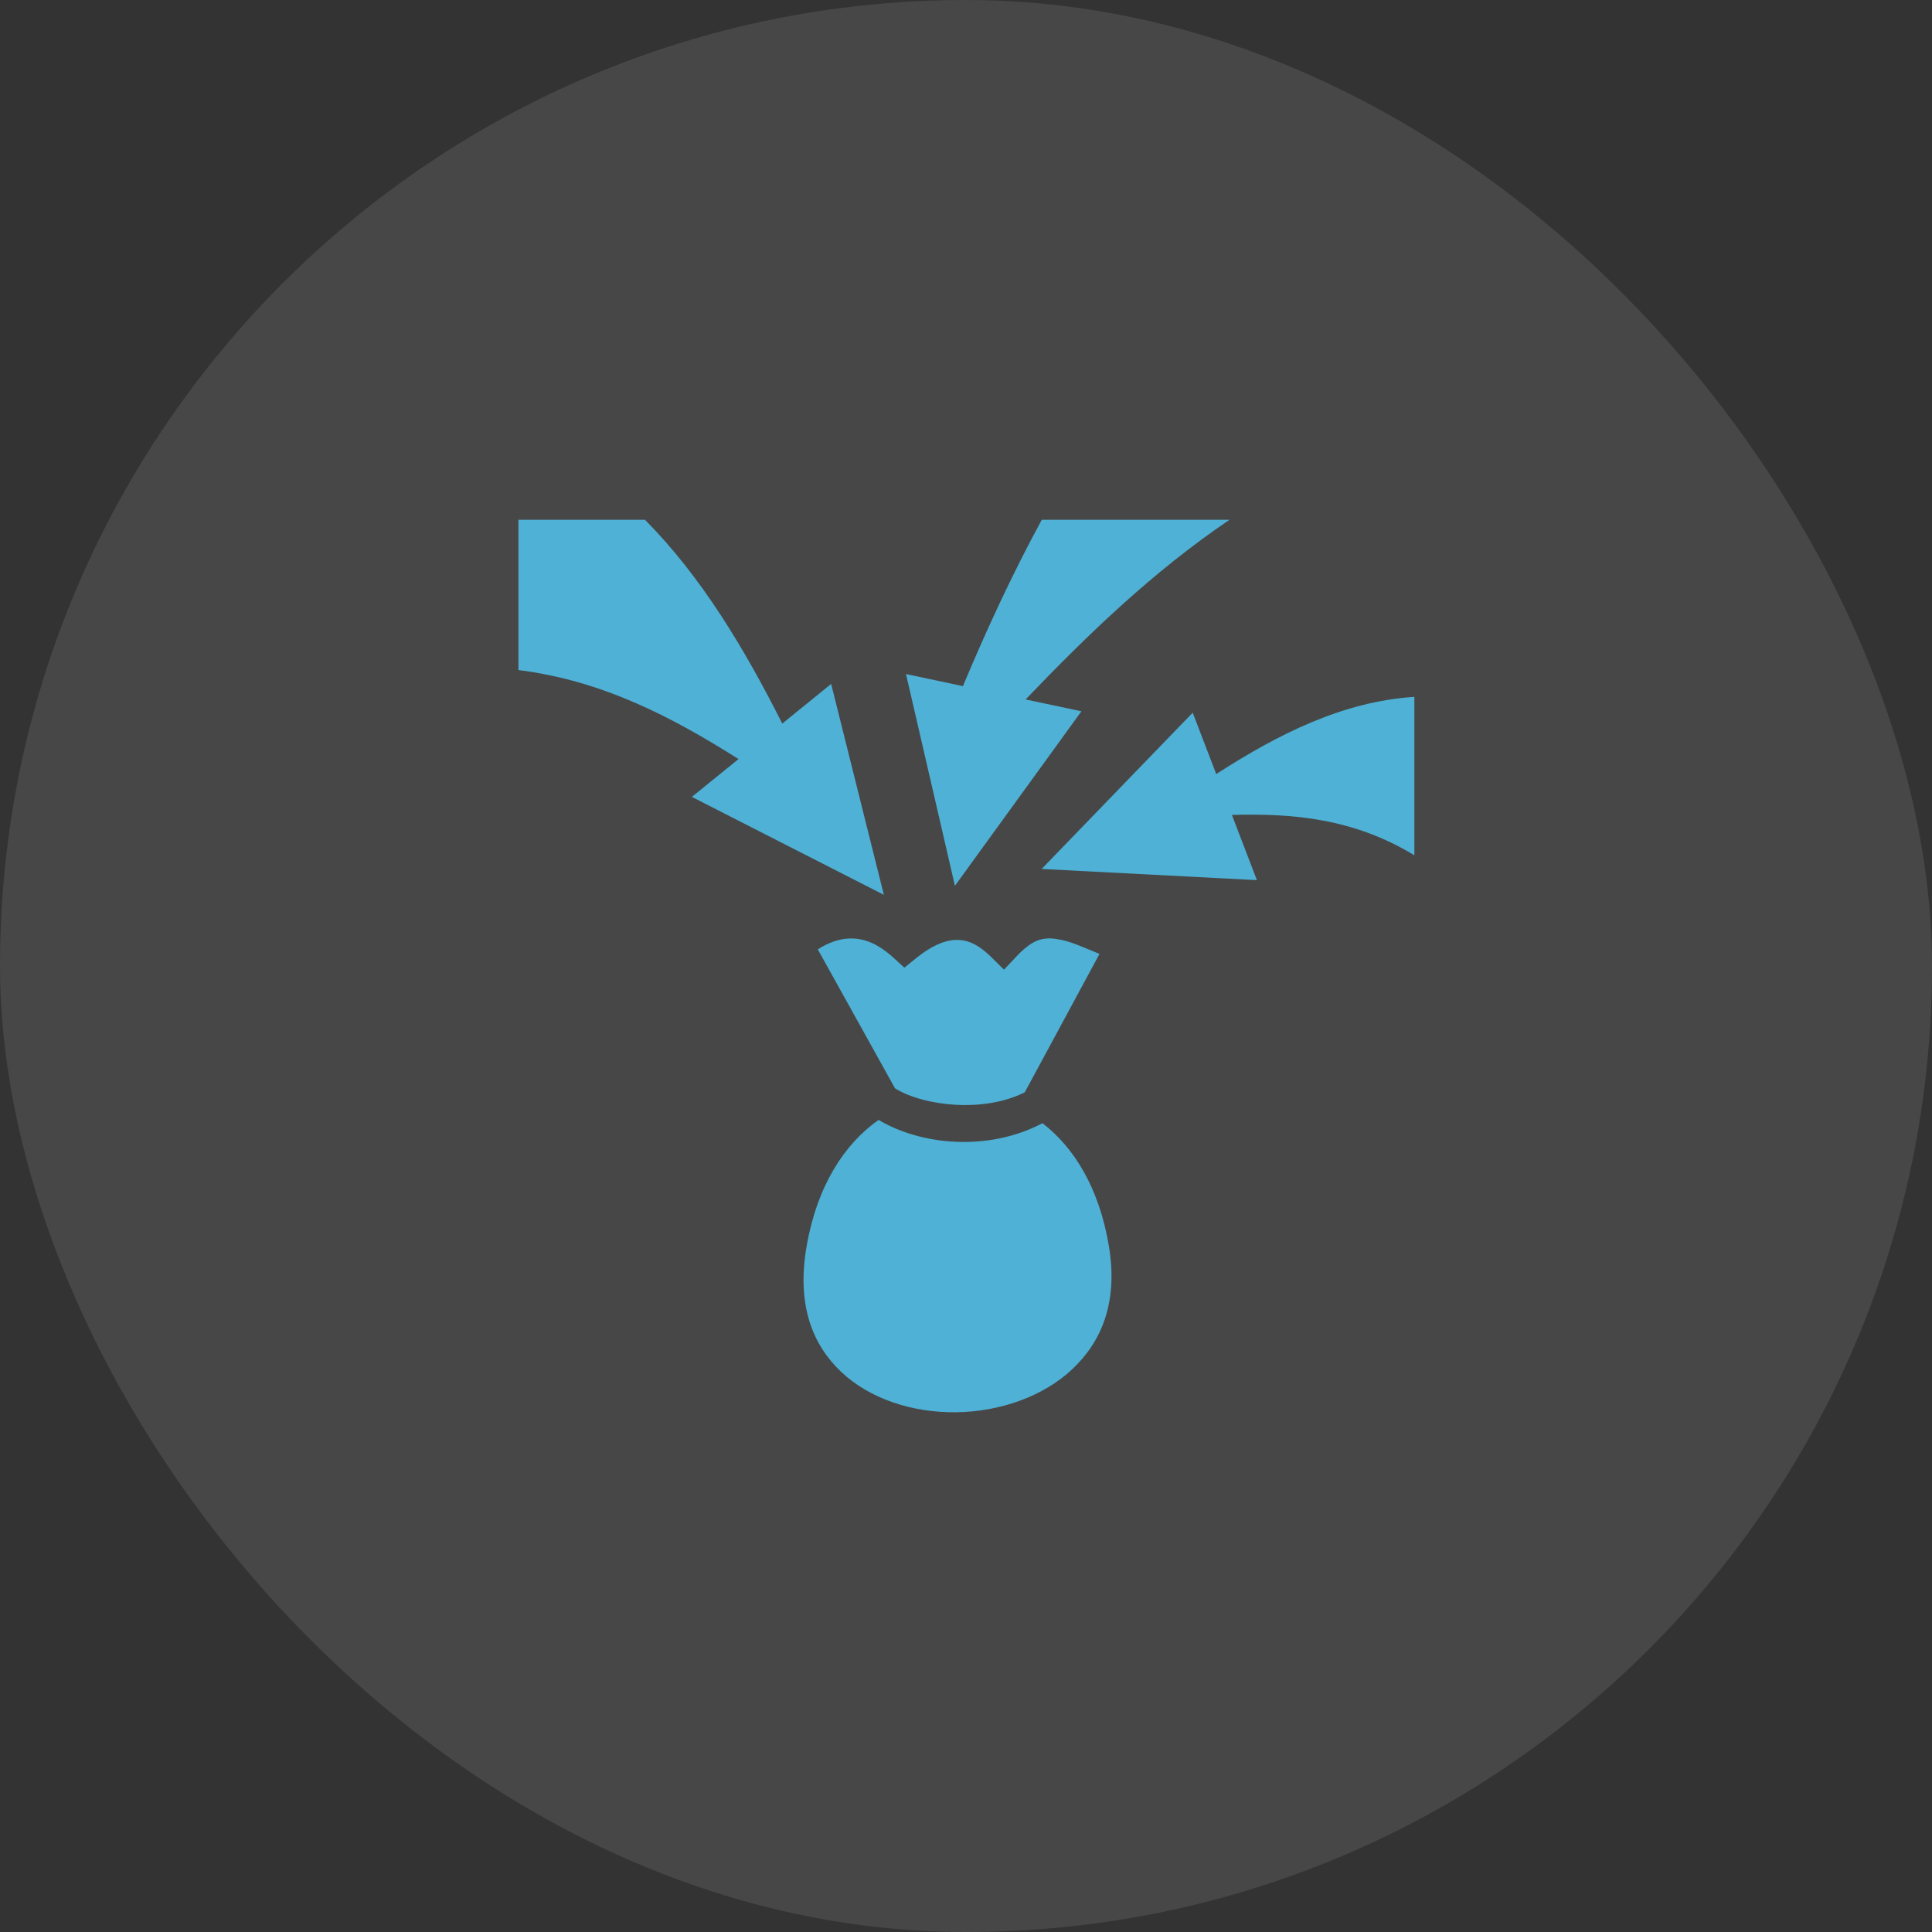
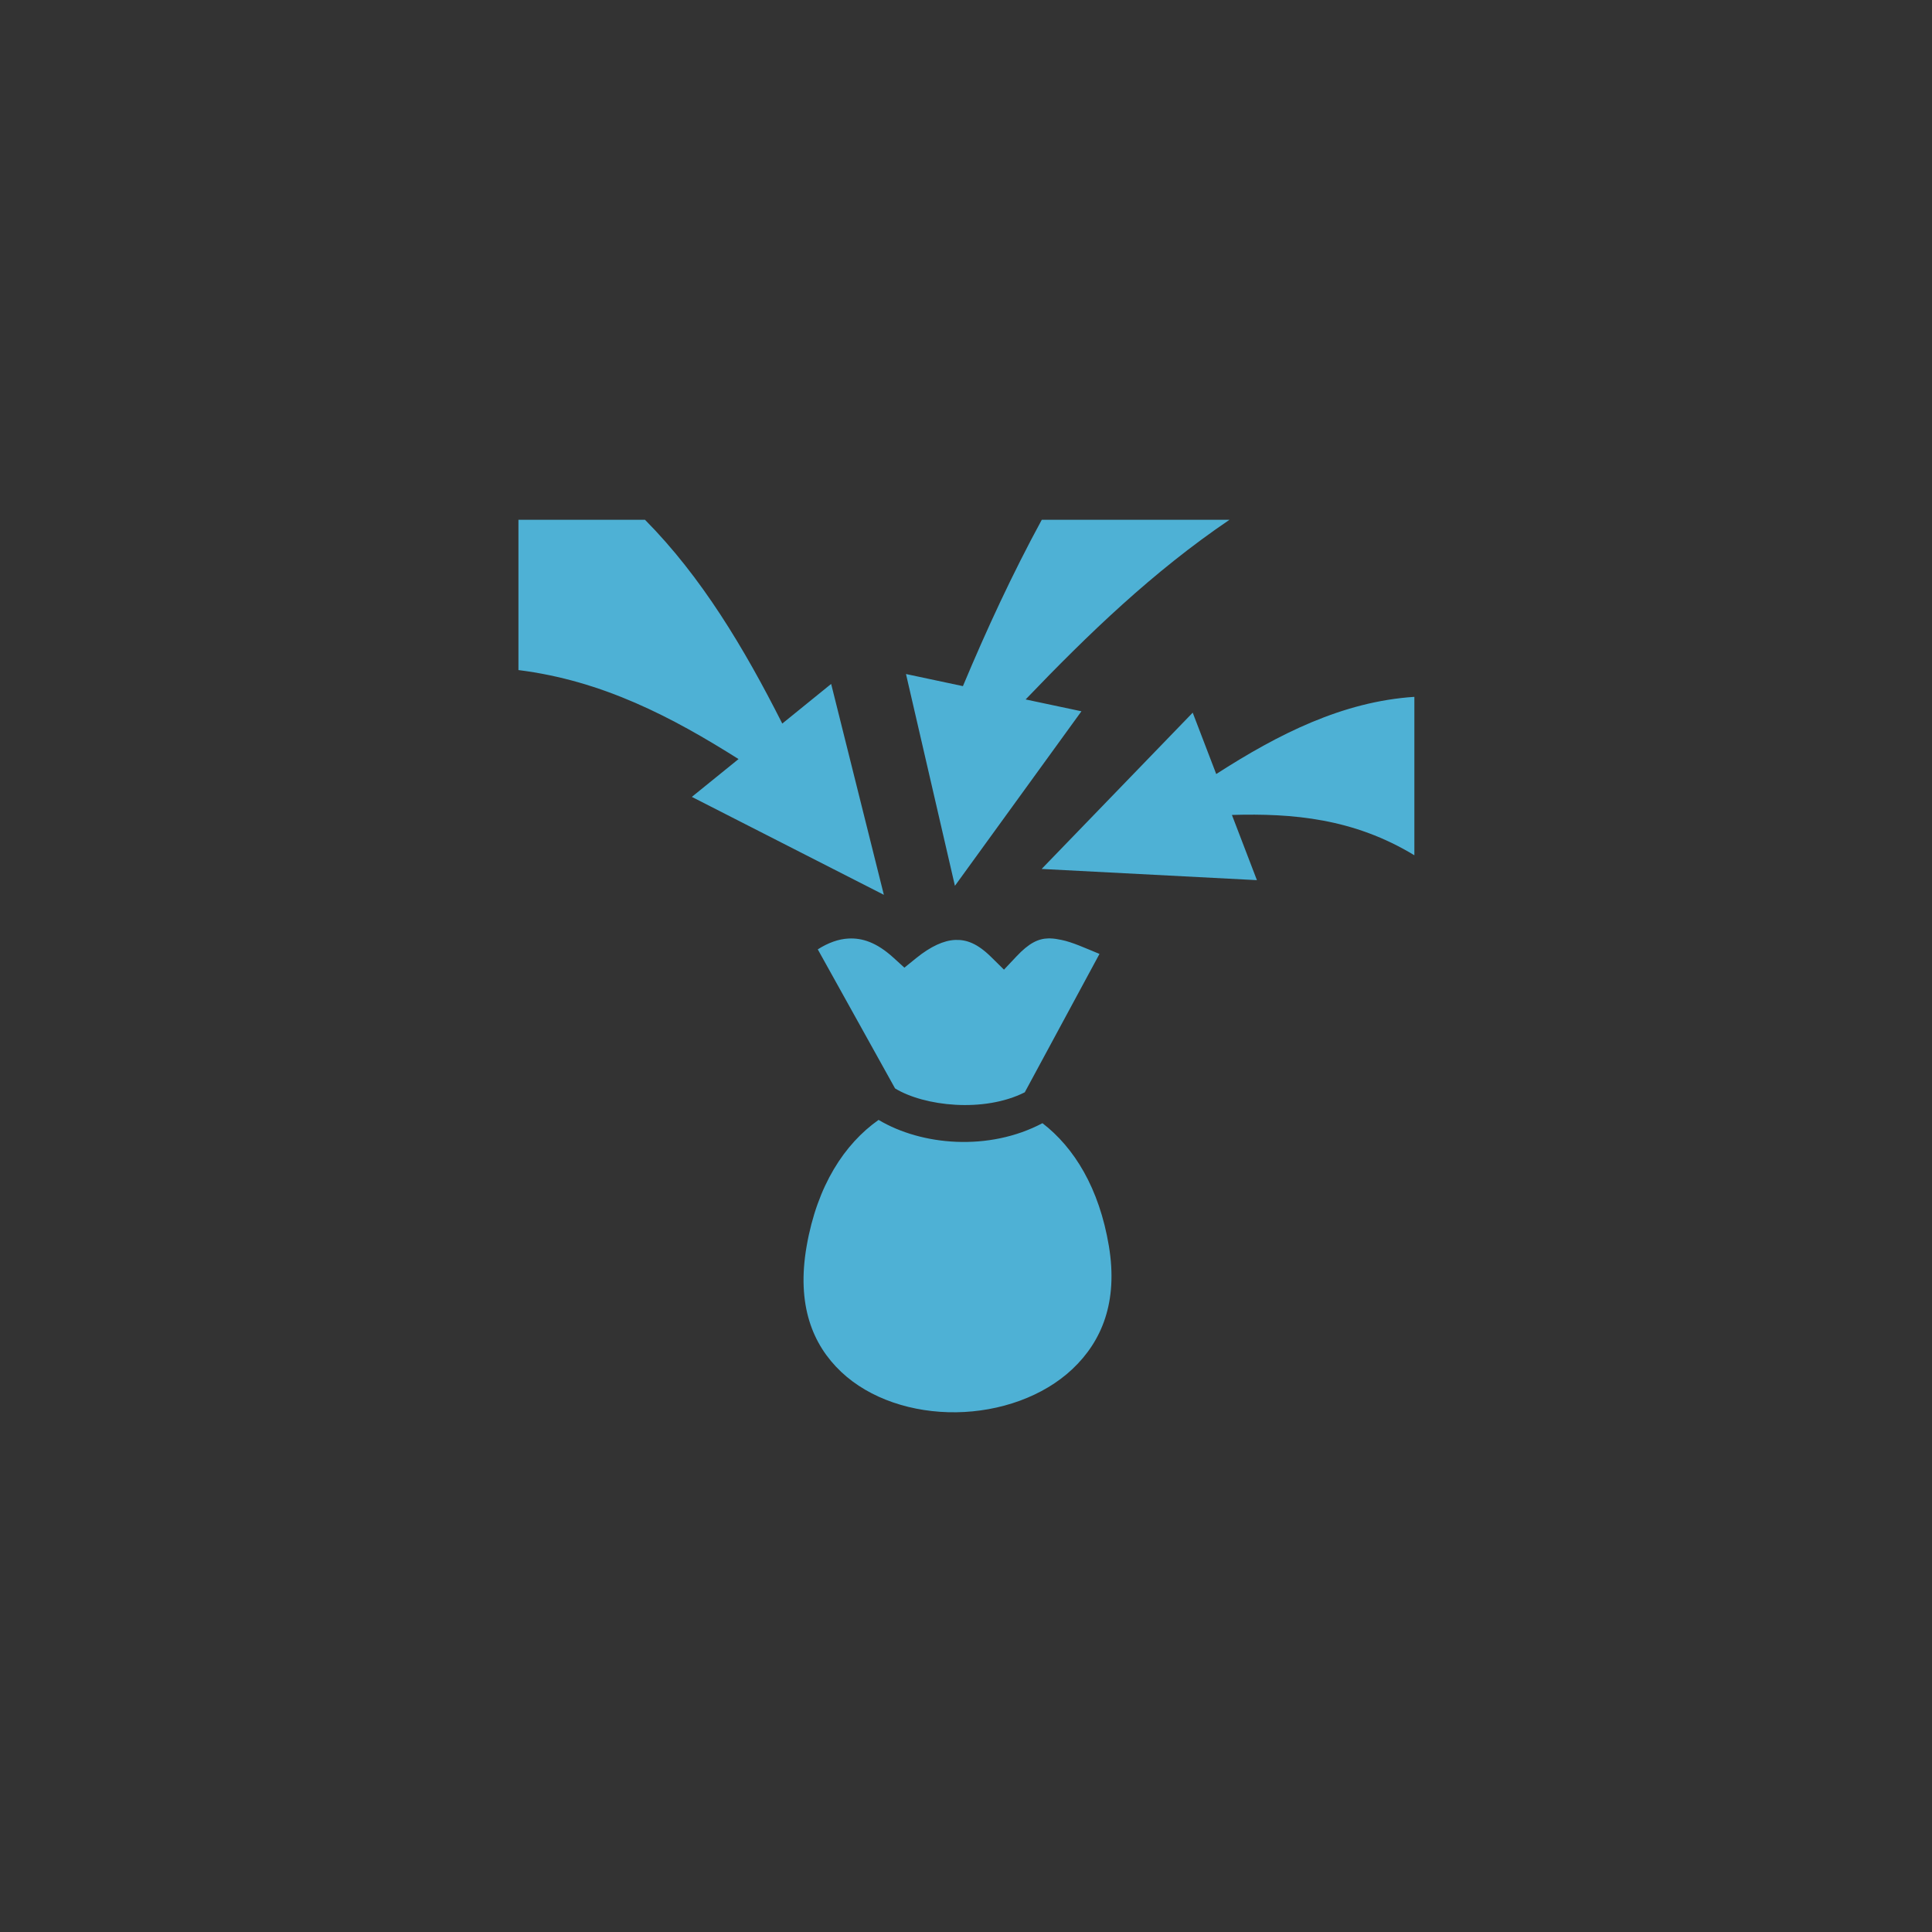
<svg xmlns="http://www.w3.org/2000/svg" width="64" height="64" viewBox="0 0 64 64" fill="none">
  <rect x="0" y="0" width="64" height="64" fill="#333333" stroke="none" />
-   <rect width="64" height="64" rx="32" fill="white" fill-opacity="0.1" />
  <path d="M17.174 17.219V22.197C19.966 22.546 22.268 23.758 24.465 25.145L22.918 26.398L29.279 29.642L27.533 22.656L25.914 23.969C24.65 21.468 23.24 19.111 21.367 17.219H17.174ZM34.51 17.219C33.533 19.017 32.684 20.852 31.898 22.729L30.012 22.328L31.633 29.344L35.824 23.562L33.975 23.17C36.055 20.998 38.199 18.933 40.728 17.219H34.51ZM46.853 23.084C44.479 23.239 42.351 24.314 40.289 25.641L39.51 23.608L34.506 28.785L41.637 29.156L40.809 26.996C42.824 26.938 44.839 27.11 46.853 28.332V23.084ZM34.727 31.086C34.397 31.093 34.089 31.237 33.668 31.686L33.258 32.121L32.832 31.701C32.37 31.246 32.006 31.12 31.637 31.137C31.267 31.153 30.833 31.347 30.348 31.74L29.959 32.055L29.59 31.719C29.034 31.215 28.559 31.066 28.105 31.09C27.775 31.107 27.432 31.231 27.09 31.449L29.65 36.055C30.616 36.645 32.59 36.868 33.947 36.184L36.422 31.6C35.953 31.408 35.531 31.212 35.166 31.137C35.034 31.109 34.911 31.089 34.793 31.086C34.771 31.085 34.749 31.085 34.727 31.086ZM29.104 37.098C27.976 37.894 27.071 39.268 26.721 41.279C26.381 43.229 26.916 44.546 27.863 45.443C28.811 46.341 30.232 46.802 31.676 46.783C33.12 46.764 34.559 46.264 35.527 45.35C36.495 44.435 37.043 43.136 36.733 41.275C36.411 39.353 35.583 38.016 34.533 37.207C32.753 38.148 30.527 37.948 29.104 37.098V37.098Z" fill="#4EB1D5" />
</svg>